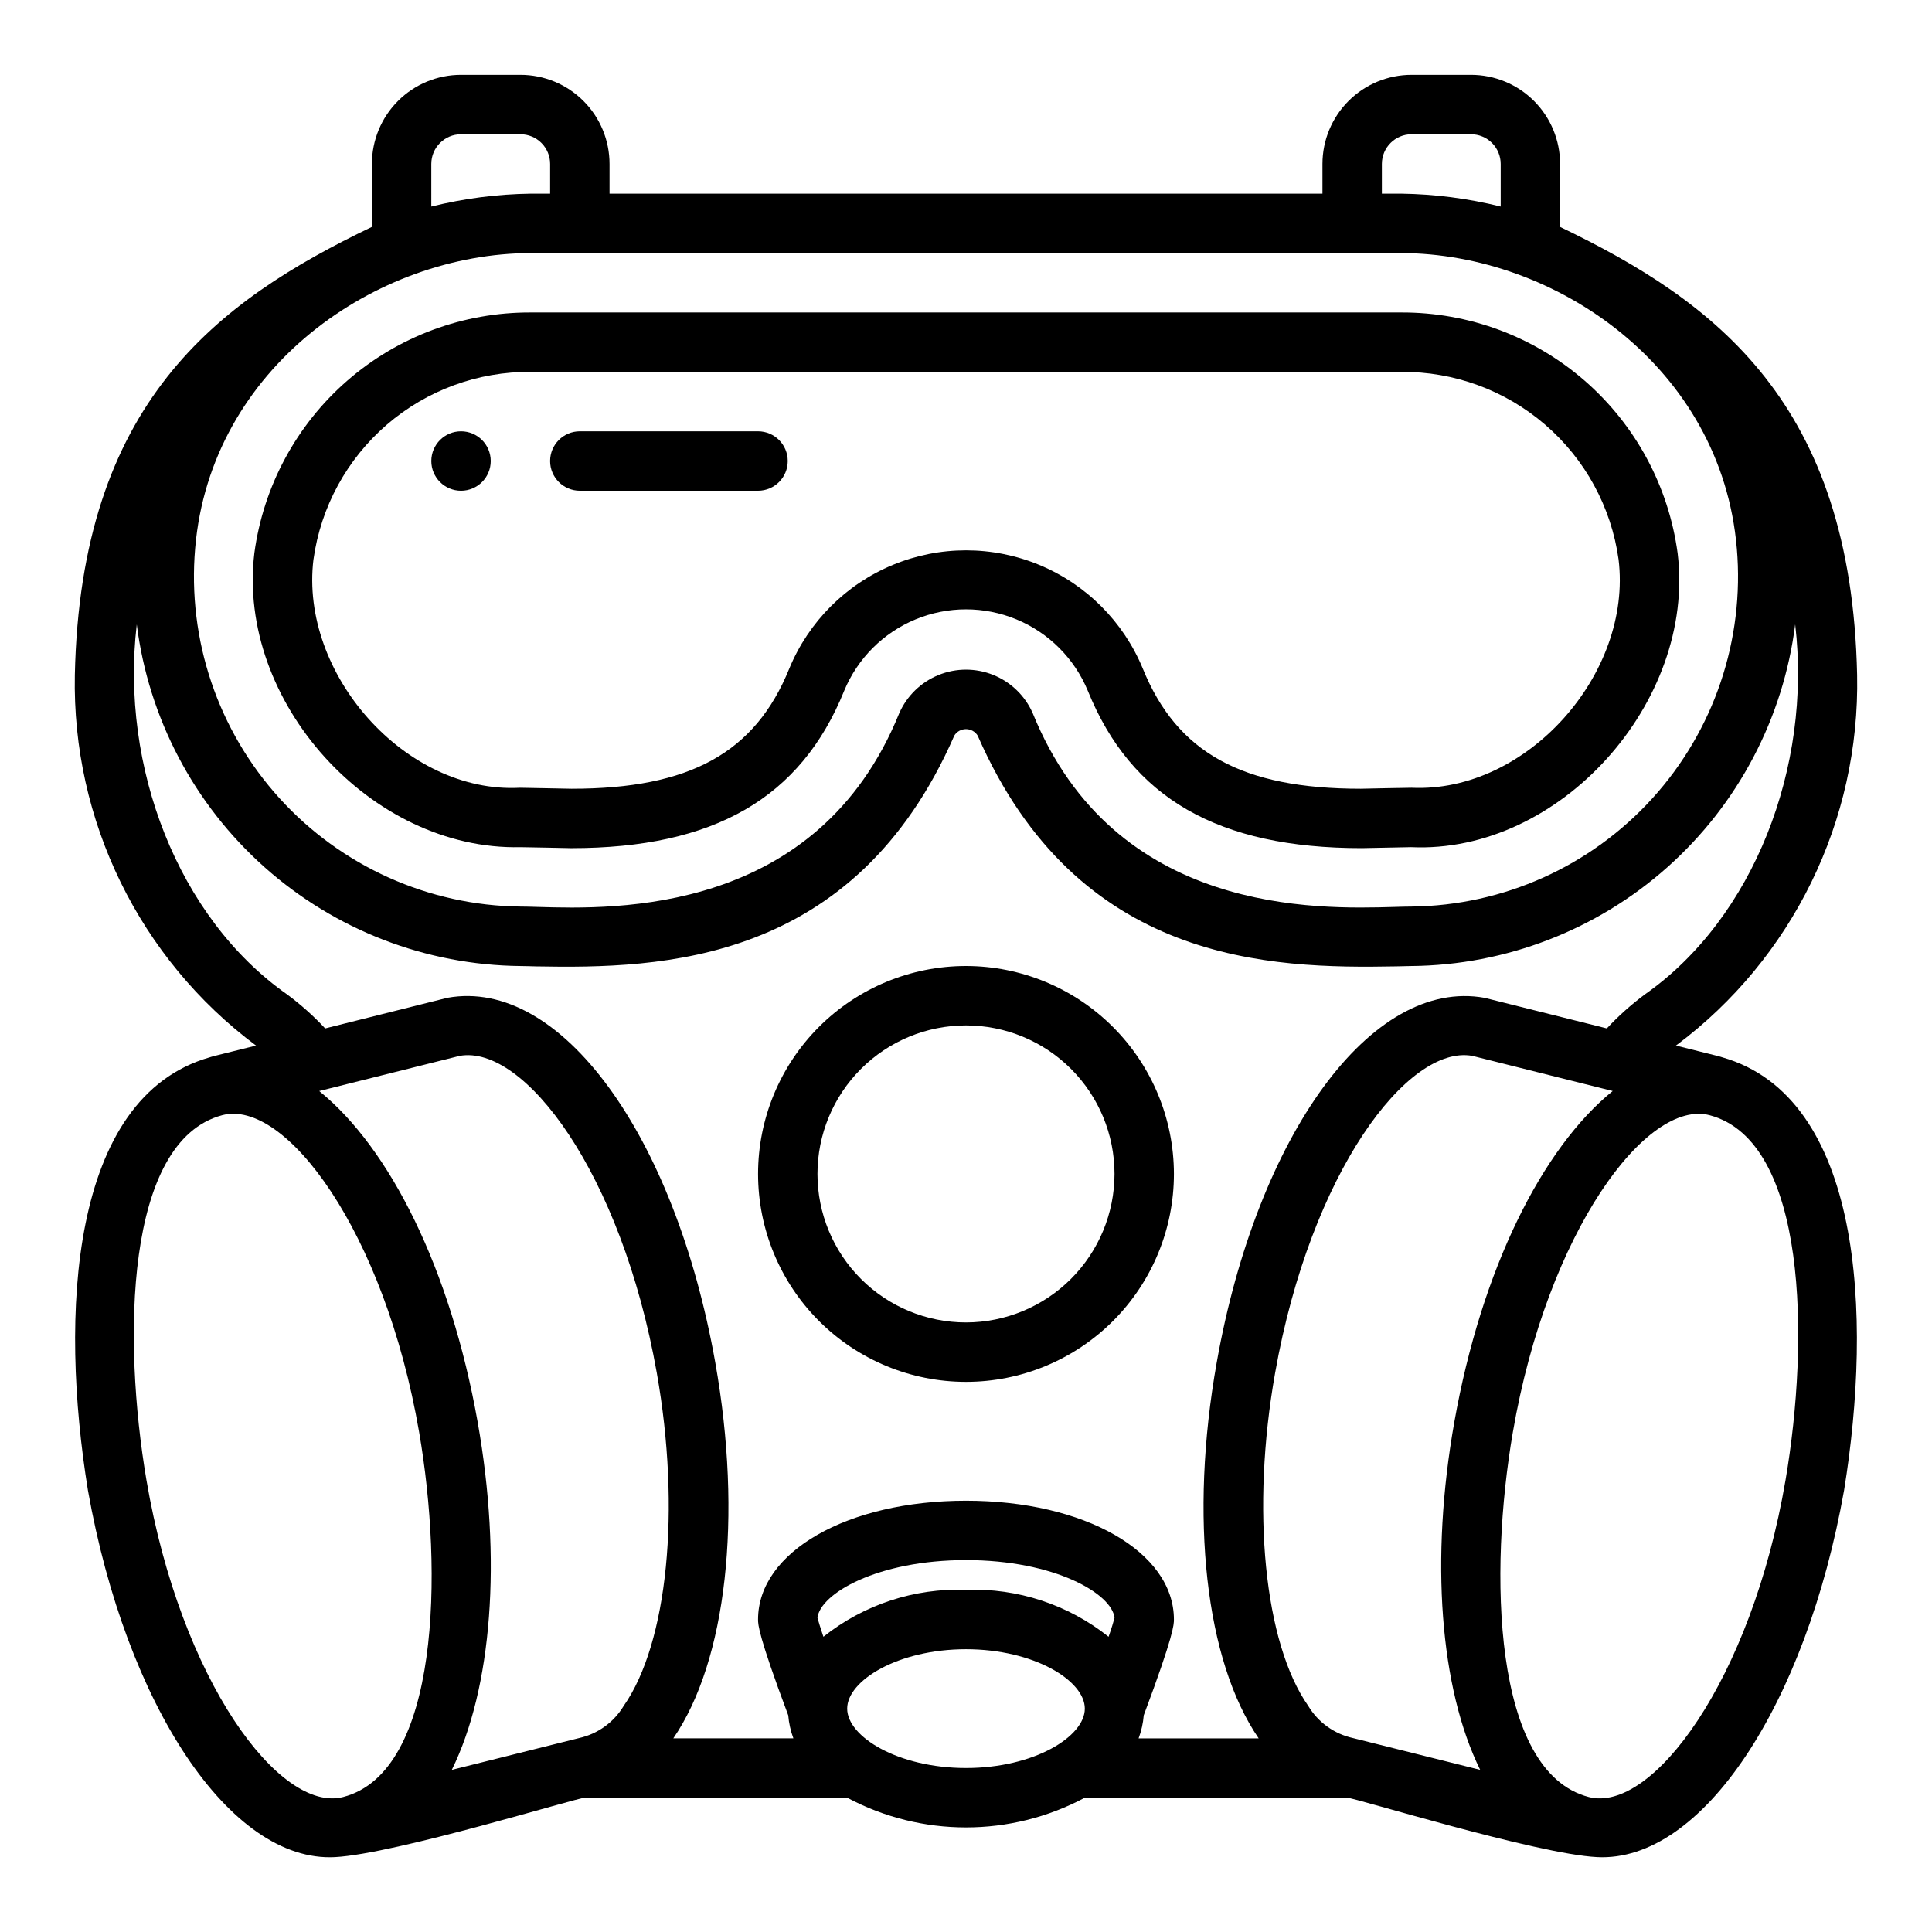
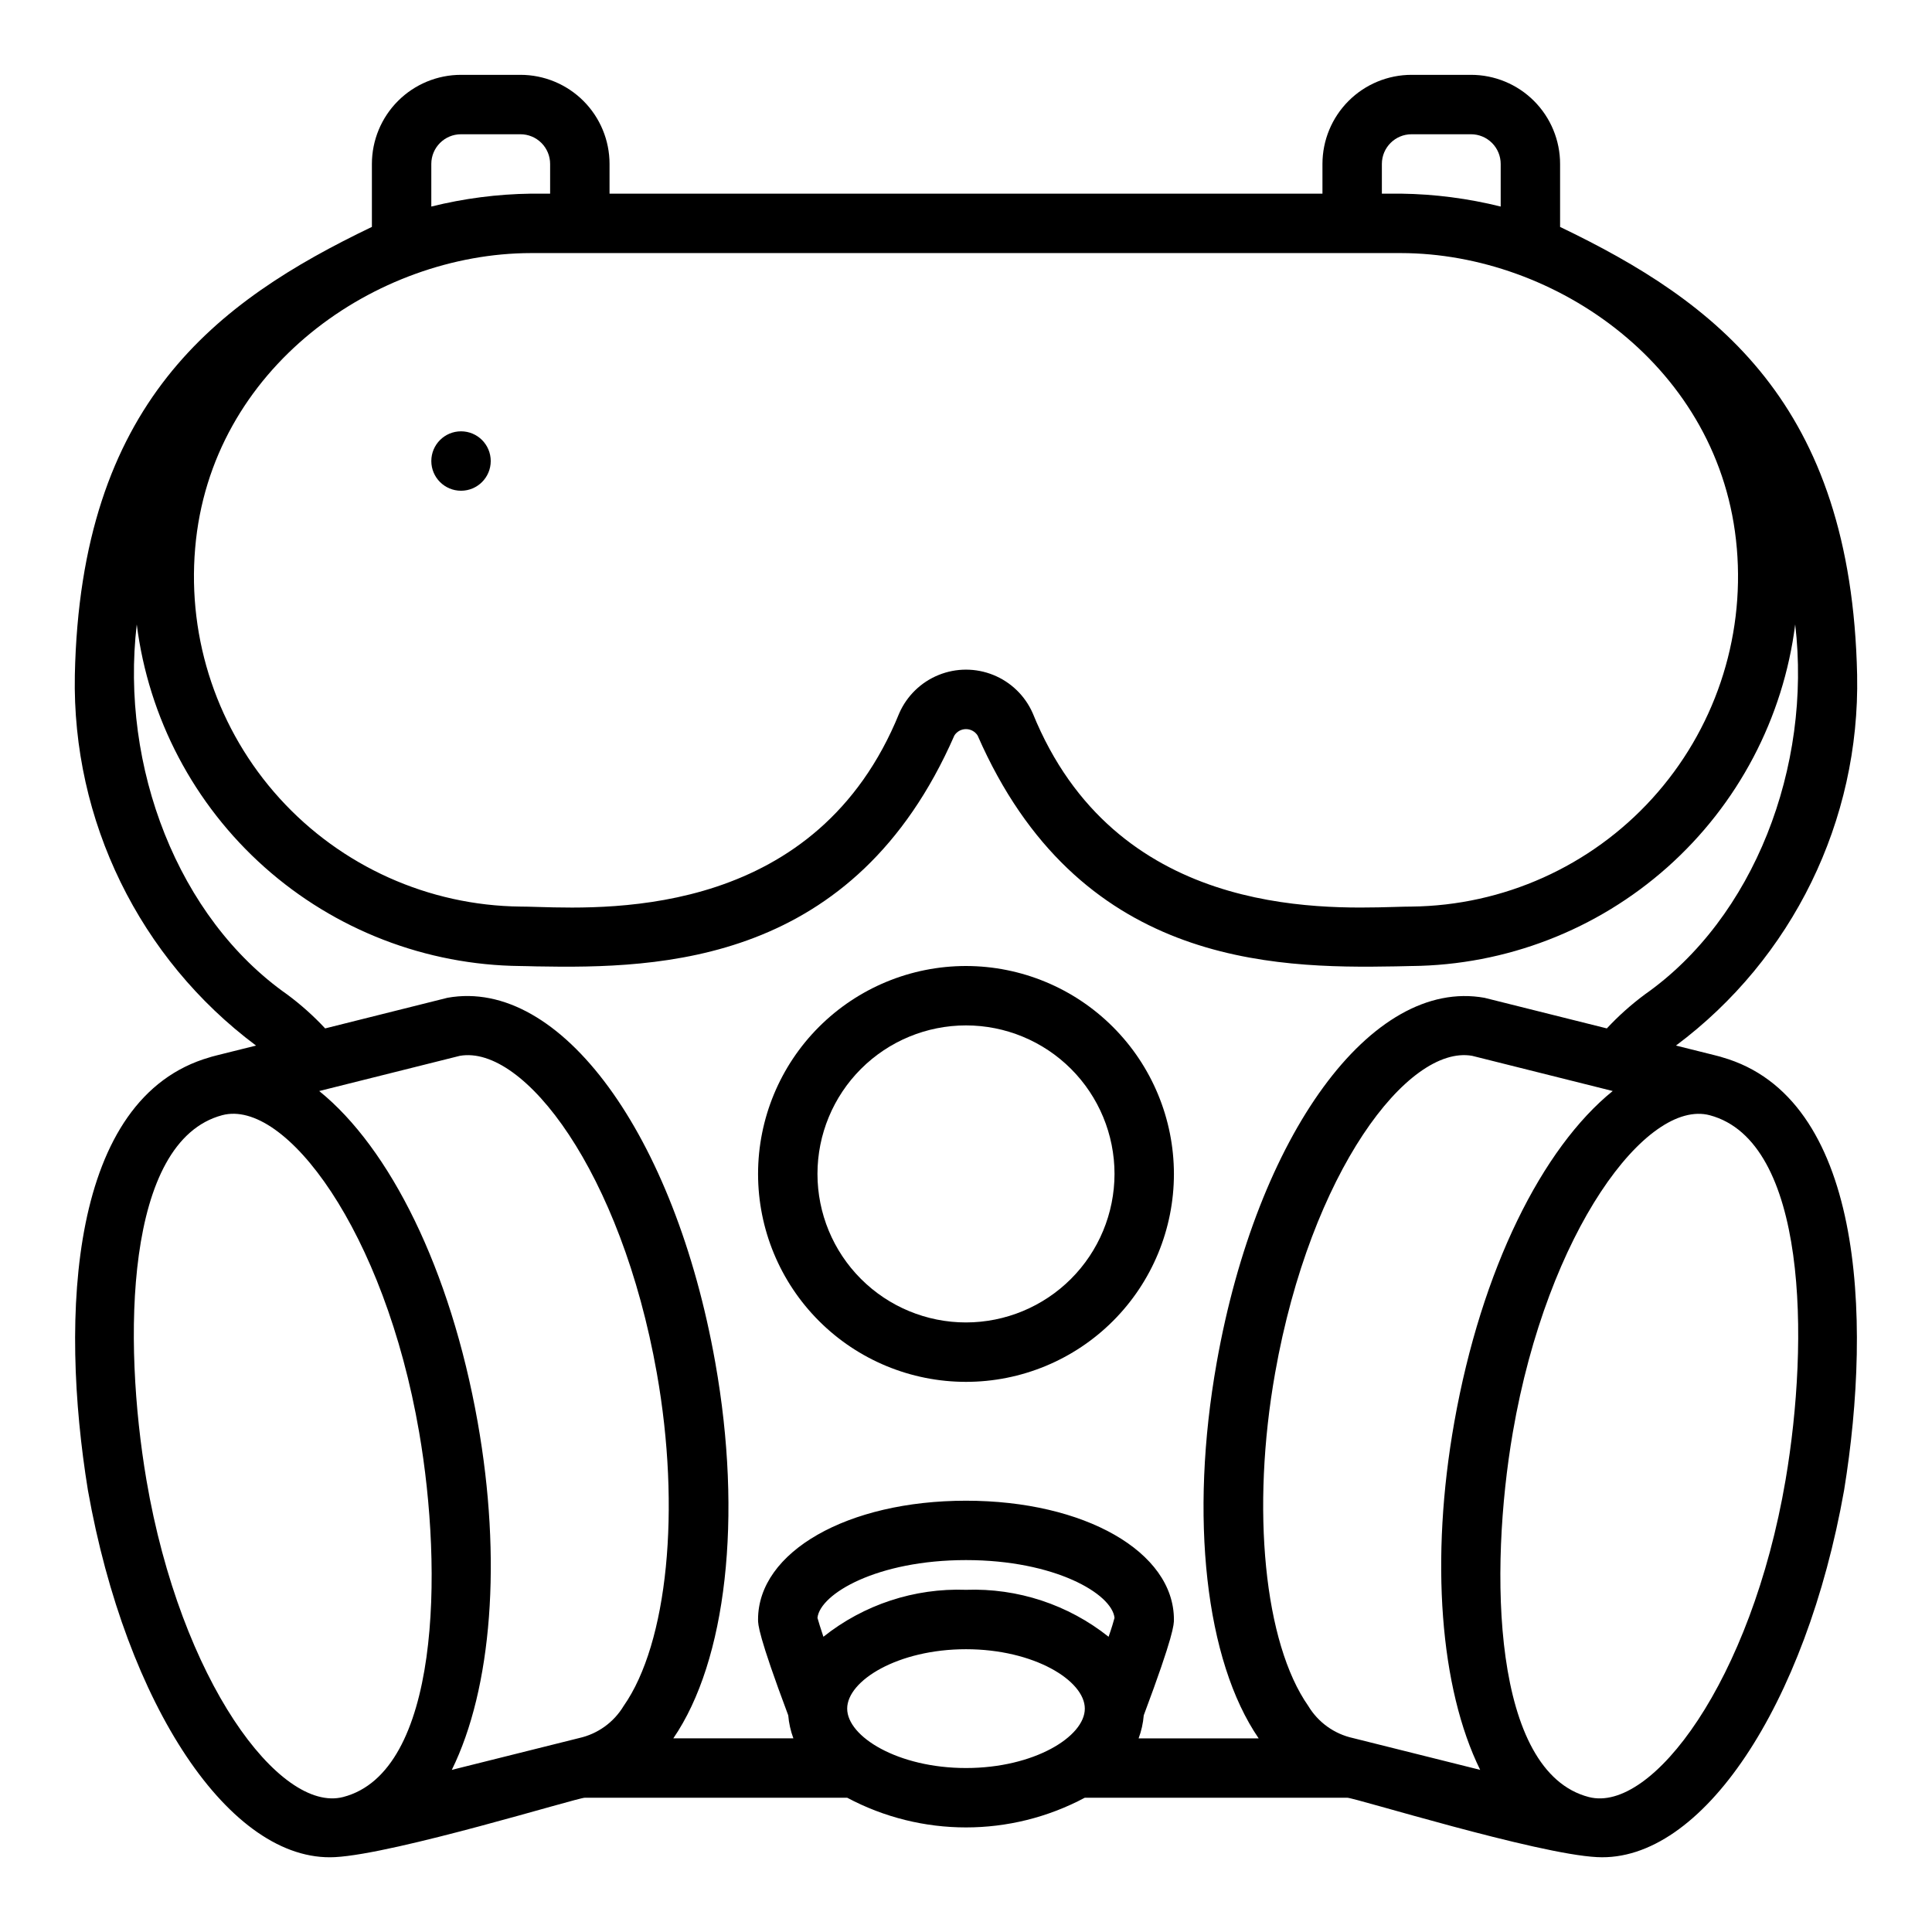
<svg xmlns="http://www.w3.org/2000/svg" fill="#000000" width="800px" height="800px" version="1.1" viewBox="144 144 512 512">
  <g>
    <path d="m400 400c-14.617 0-28.633 5.805-38.965 16.137-10.336 10.336-16.141 24.352-16.141 38.965 0 14.617 5.805 28.633 16.141 38.965 10.332 10.336 24.348 16.141 38.965 16.141 14.613 0 28.629-5.805 38.965-16.141 10.332-10.332 16.137-24.348 16.137-38.965-0.016-14.609-5.828-28.613-16.156-38.945-10.332-10.332-24.336-16.141-38.945-16.156zm0 94.465v-0.004c-10.441 0-20.453-4.144-27.832-11.527-7.383-7.379-11.531-17.391-11.531-27.832 0-10.438 4.148-20.449 11.531-27.832 7.379-7.379 17.391-11.527 27.832-11.527 10.438 0 20.449 4.148 27.832 11.527 7.379 7.383 11.527 17.395 11.527 27.832-0.012 10.438-4.164 20.441-11.543 27.82s-17.383 11.527-27.816 11.539z" />
-     <path d="m281.92 368.51c1.34 0 12.121 0.234 13.438 0.262 37.848 0 60.852-13.242 72.367-41.723v-0.004c3.547-8.559 10.348-15.359 18.906-18.902 8.562-3.547 18.18-3.547 26.738 0 8.559 3.543 15.359 10.344 18.906 18.902 11.523 28.441 34.52 41.723 72.613 41.723 1.078 0 11.848-0.262 13.051-0.262 39.453 1.836 75.438-38.504 70.66-77.848v0.004c-2.375-17.73-11.121-33.988-24.605-45.738-13.488-11.75-30.789-18.188-48.676-18.113h-230.65c-17.871-0.082-35.164 6.348-48.645 18.078-13.48 11.734-22.234 27.973-24.617 45.688-4.719 39.297 30.863 78.82 70.516 77.934zm-54.844-76.266c1.93-13.867 8.84-26.555 19.441-35.699 10.602-9.141 24.168-14.113 38.164-13.988h230.65c13.996-0.121 27.559 4.856 38.16 13.996 10.598 9.145 17.512 21.828 19.445 35.691 3.727 30.332-24.34 61.945-54.859 60.52-1.371 0-12.43 0.234-13.438 0.262-31.449 0-48.727-9.523-57.789-31.859-5.137-12.43-15.004-22.312-27.43-27.461-12.426-5.152-26.391-5.152-38.816 0-12.426 5.148-22.293 15.031-27.43 27.461-9.055 22.332-26.332 31.859-57.695 31.859-1.102 0-12.082-0.262-13.672-0.262-30.395 1.621-58.434-30.242-54.734-60.52z" />
-     <path d="m297.66 274.05h47.23c4.348 0 7.871-3.523 7.871-7.871 0-4.348-3.523-7.875-7.871-7.875h-47.23c-4.348 0-7.875 3.527-7.875 7.875 0 4.348 3.527 7.871 7.875 7.871z" />
    <path d="m274.05 266.18c0 4.348-3.523 7.871-7.871 7.871-4.348 0-7.875-3.523-7.875-7.871 0-4.348 3.527-7.875 7.875-7.875 4.348 0 7.871 3.527 7.871 7.875" />
    <path d="m557.44 204.13v-16.68c0-6.262-2.488-12.27-6.914-16.699-4.43-4.43-10.438-6.918-16.699-6.918h-15.746c-6.262 0-12.27 2.488-16.699 6.918-4.43 4.43-6.918 10.438-6.918 16.699v7.871h-188.93v-7.871c0-6.262-2.488-12.27-6.918-16.699-4.43-4.43-10.438-6.918-16.699-6.918h-15.742c-6.266 0-12.273 2.488-16.699 6.918-4.43 4.43-6.918 10.438-6.918 16.699v16.68c-41.281 19.824-77.211 46.699-78.723 118.77-0.762 38.559 17.117 75.121 48.02 98.188 0 0.039-12.336 3.016-12.242 3.102-37.176 10.605-39.844 68.371-32.312 114.75 10.125 56.961 37.699 98.684 65.473 97.219 15.98-0.836 64.371-15.801 66.234-15.742l69.504-0.004c19.68 10.496 43.293 10.496 62.977 0h69.512c1.867-0.047 50.254 14.957 66.234 15.742 27.773 1.457 55.348-40.266 65.473-97.227 7.535-46.375 4.863-104.14-32.316-114.74 0.094-0.086-12.242-3.062-12.242-3.102 30.898-23.066 48.773-59.625 48.012-98.18-1.512-72.074-37.441-98.949-78.723-118.77zm-47.23-16.68c0-4.348 3.523-7.871 7.871-7.871h15.746c2.086 0 4.09 0.828 5.566 2.305 1.477 1.477 2.305 3.481 2.305 5.566v11.289c-8.633-2.148-17.484-3.297-26.379-3.418h-5.109zm-251.91 0c0-4.348 3.527-7.871 7.875-7.871h15.742c2.09 0 4.09 0.828 5.566 2.305 1.477 1.477 2.305 3.481 2.305 5.566v7.871h-5.109c-8.895 0.121-17.746 1.27-26.379 3.418zm-62.582 101.85c4.062-47.973 48.074-78.16 88.953-78.23h230.65c40.887 0.07 84.898 30.262 88.953 78.23h0.004c2.082 24.246-6.031 48.262-22.387 66.281-16.355 18.016-39.48 28.406-63.812 28.672-1.234 0-2.793 0.047-4.637 0.102-20.285 0.582-74.059 2.188-95.762-51.355-2.023-4.602-5.762-8.23-10.418-10.117-4.66-1.891-9.867-1.891-14.523 0-4.656 1.887-8.395 5.516-10.422 10.117-21.703 53.531-75.477 51.957-95.762 51.355-1.844-0.055-3.402-0.102-4.637-0.102-24.332-0.266-47.457-10.656-63.812-28.672-16.355-18.02-24.469-42.035-22.387-66.281zm39.219 330.93c-16.781 4.336-43.051-30.781-52.137-84.043-6.297-37.109-5.738-89.742 20.074-96.645 16.695-4.465 43.02 30.699 52.207 84.035 6.367 36.84 5.488 90.016-20.145 96.652zm74.344-24.145c-2.602 4.34-6.871 7.422-11.809 8.52l-33.738 8.43c10.629-21.586 13.32-55.734 6.848-92.195-7.211-40.582-23.293-72.598-41.988-87.703l37.258-9.328c17.004-2.992 42.746 30.773 52.207 84.035 6.414 36.121 2.891 71.586-8.777 88.242zm90.719 16.461c-18.027 0-31.488-8.312-31.488-15.742 0-7.43 13.461-15.742 31.488-15.742s31.488 8.312 31.488 15.742c0 7.43-13.461 15.742-31.488 15.742zm37.785-34.785c-10.707-8.523-24.109-12.938-37.785-12.445-13.68-0.492-27.078 3.922-37.789 12.445-0.746-2.234-1.316-4.055-1.574-5.008 0.68-6.391 15.863-15.312 39.363-15.312 23.496 0 38.684 8.918 39.359 15.312-0.246 0.953-0.789 2.793-1.574 5.008zm64.762 26.844c-4.953-1.09-9.238-4.172-11.848-8.52-11.668-16.656-15.191-52.121-8.777-88.246 9.445-53.262 35.203-87.023 52.207-84.035l37.258 9.328c-18.672 15.109-34.762 47.164-41.973 87.707-6.473 36.465-3.777 70.613 6.848 92.195zm94.574-165.05c25.812 6.91 26.402 59.535 20.074 96.645-9.086 53.254-35.426 88.371-52.137 84.035-25.633-6.637-26.488-59.828-20.145-96.645 9.188-53.309 35.512-88.496 52.207-84.035zm-17.254-31.992c-3.613 2.68-6.973 5.684-10.039 8.977l-32.418-8.109c-29.977-5.391-60.254 36.336-70.973 96.676-7.273 40.934-2.992 79.004 11.125 99.582h-31.82c0.734-1.965 1.191-4.019 1.363-6.109 7.996-21.348 7.996-24.09 7.996-25.387 0-17.949-23.688-31.488-55.105-31.488-31.418 0-55.105 13.539-55.105 31.488 0 1.301 0 4.039 7.996 25.379h0.004c0.172 2.09 0.633 4.144 1.363 6.109h-31.82c14.113-20.578 18.398-58.629 11.125-99.582-10.723-60.34-40.996-102.07-70.973-96.676l-32.418 8.117c-3.066-3.293-6.426-6.297-10.039-8.977-28.961-20.293-44.309-60.371-39.887-98.086 3.137 24.836 15.168 47.691 33.859 64.336 18.695 16.645 42.789 25.949 67.816 26.195 1.117 0 2.519 0.062 4.172 0.094 33.219 0.613 84.324-0.598 110.82-61.172v-0.004c0.664-1.059 1.832-1.703 3.086-1.703 1.25 0 2.418 0.645 3.086 1.703 26.496 60.613 77.602 61.789 110.82 61.172 1.652 0 3.055-0.102 4.172-0.094l-0.004 0.004c25.031-0.246 49.121-9.551 67.816-26.195 18.695-16.645 30.723-39.5 33.859-64.336 4.426 37.715-10.926 77.793-39.887 98.086z" />
  </g>
</svg>